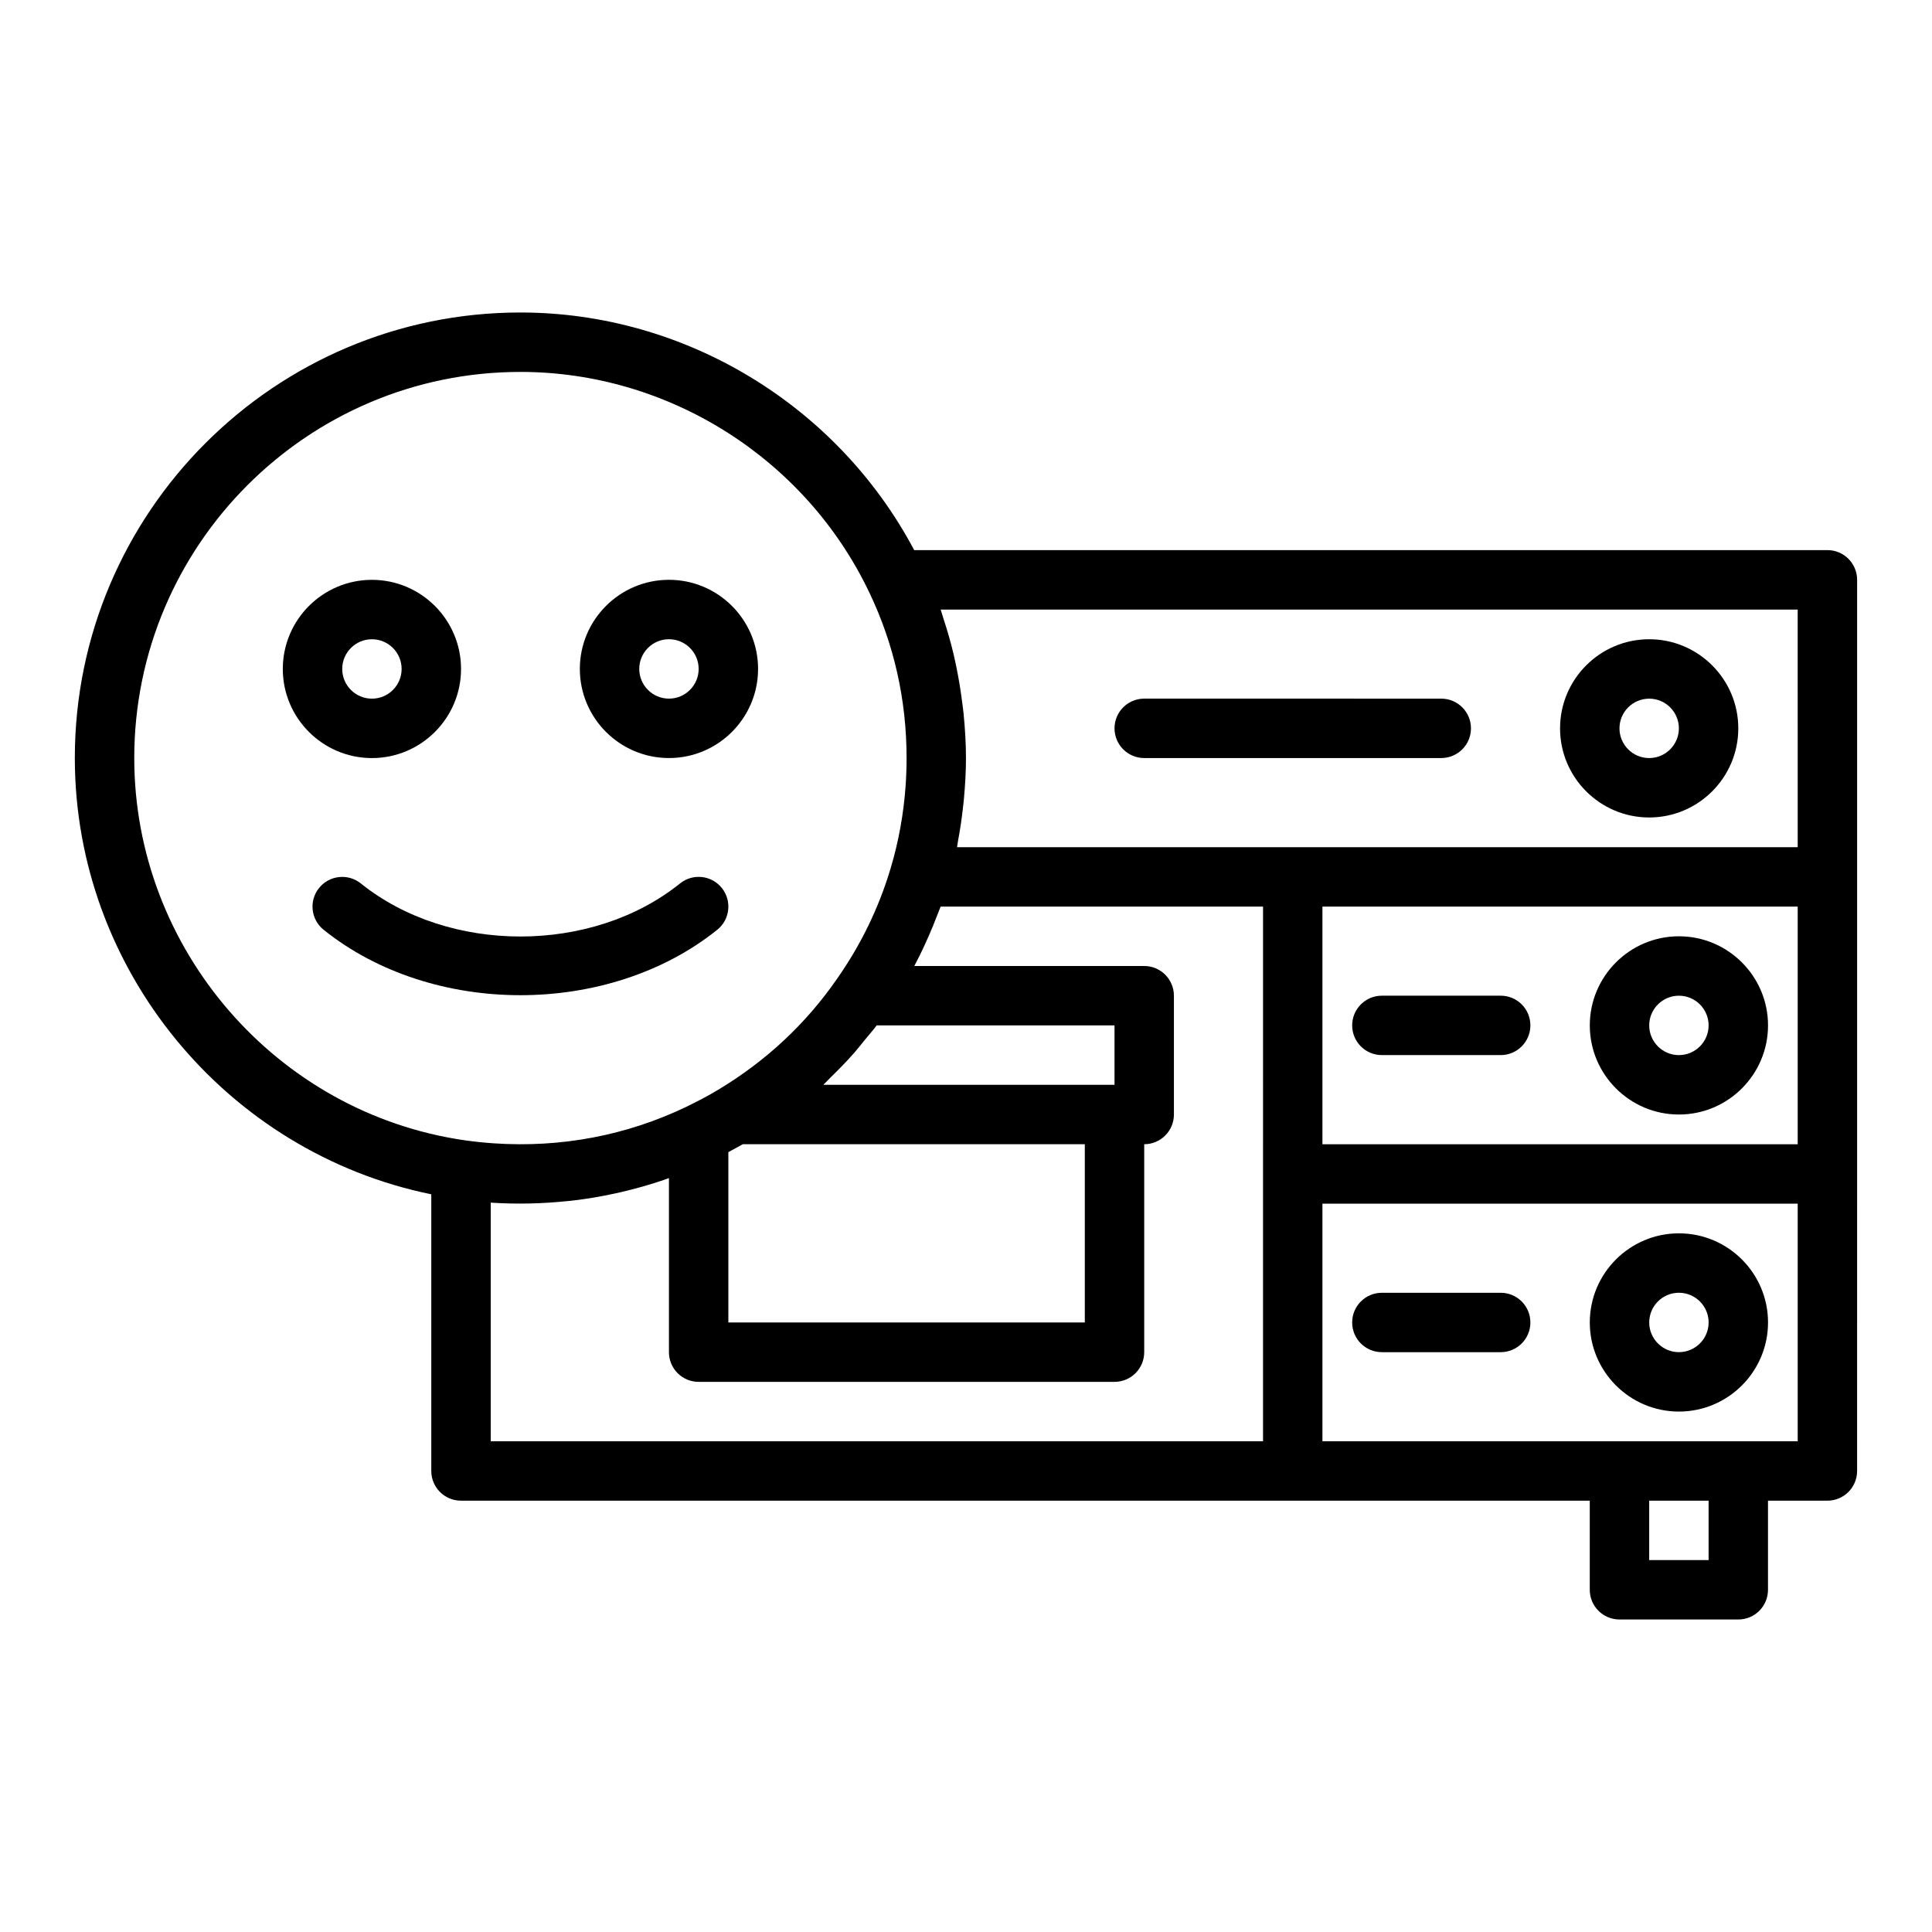
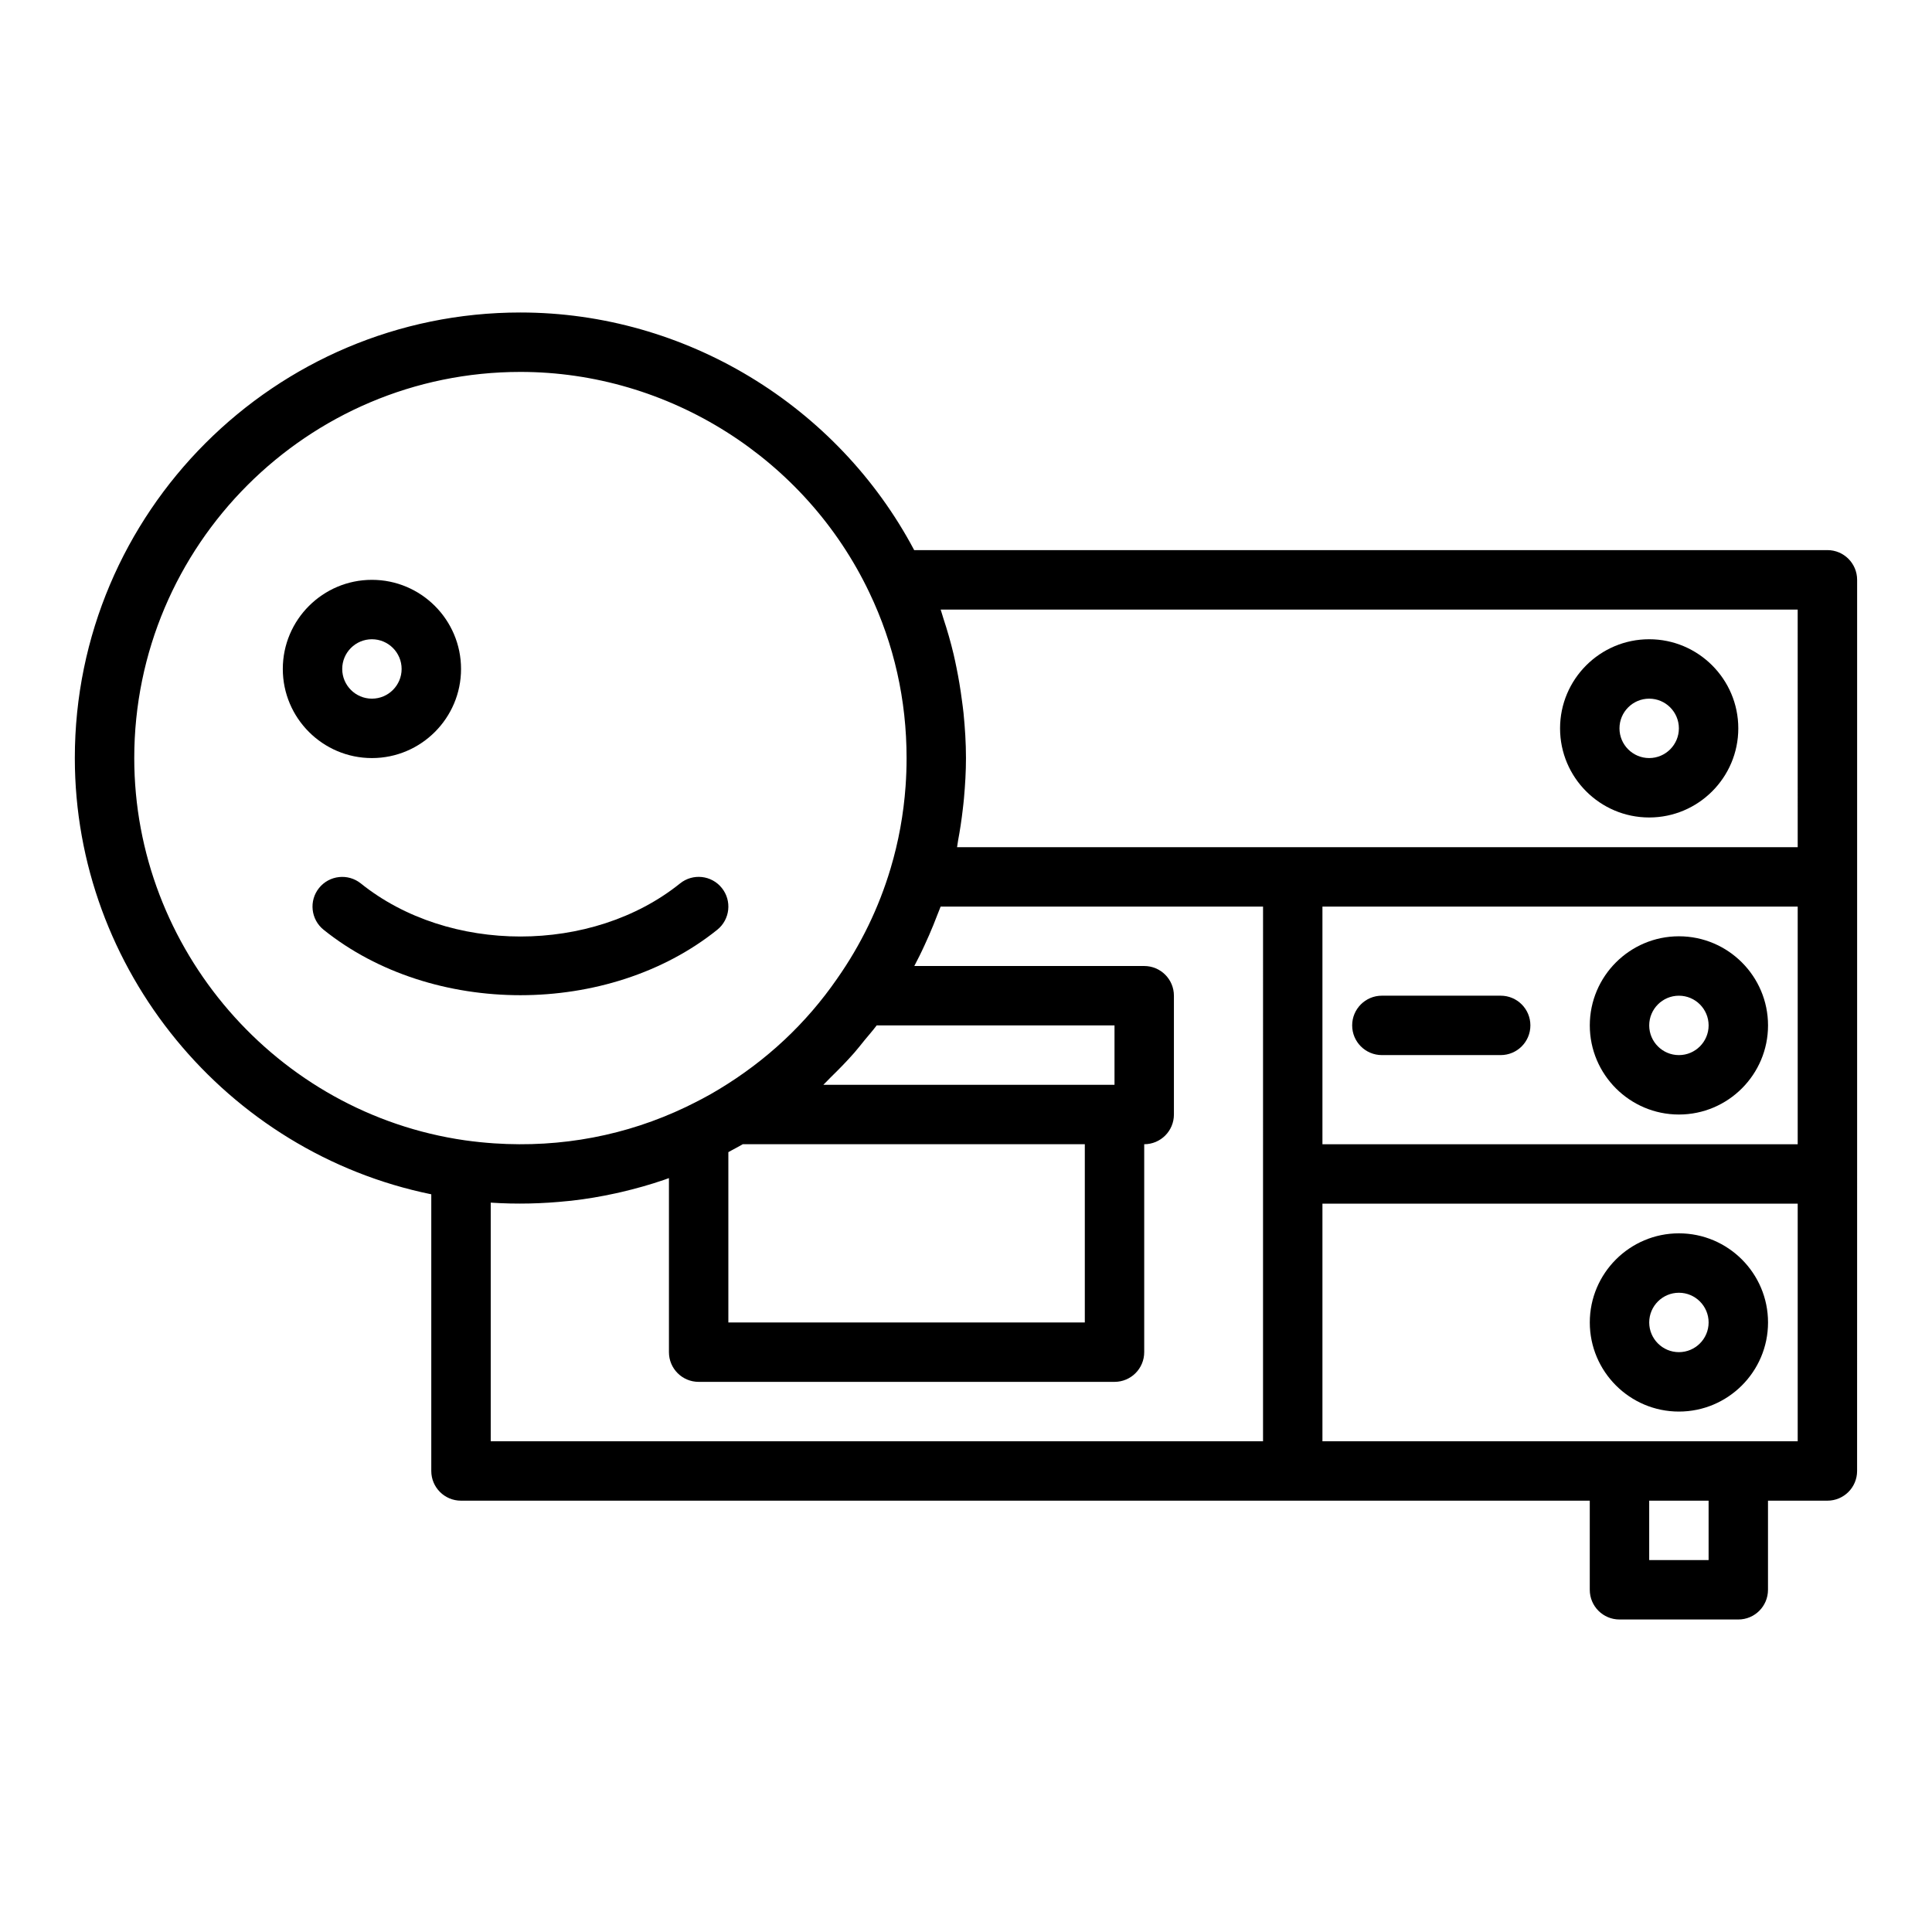
<svg xmlns="http://www.w3.org/2000/svg" fill="#000000" width="800px" height="800px" version="1.1" viewBox="144 144 512 512">
  <g>
-     <path d="m321.28 344.89c13.023 0 23.617-10.594 23.617-23.617 0-13.023-10.594-23.617-23.617-23.617-13.023 0-23.617 10.594-23.617 23.617 0.004 13.023 10.594 23.617 23.617 23.617zm0-31.488c4.344 0 7.871 3.531 7.871 7.871s-3.527 7.871-7.871 7.871-7.871-3.531-7.871-7.871 3.527-7.871 7.871-7.871z" />
    <path d="m266.18 321.28c0-13.023-10.594-23.617-23.617-23.617-13.023 0-23.617 10.594-23.617 23.617 0 13.023 10.594 23.617 23.617 23.617 13.023 0 23.617-10.594 23.617-23.617zm-31.488 0c0-4.34 3.527-7.871 7.871-7.871s7.871 3.531 7.871 7.871-3.527 7.871-7.871 7.871-7.871-3.531-7.871-7.871z" />
    <path d="m334.09 390.39c3.383-2.727 3.922-7.68 1.199-11.066-2.723-3.398-7.68-3.934-11.07-1.203-23.324 18.75-61.27 18.75-84.594 0-3.398-2.723-8.348-2.176-11.07 1.203-2.723 3.387-2.184 8.34 1.199 11.066 14.383 11.562 33.277 17.348 52.168 17.348 18.887-0.004 37.785-5.789 52.168-17.348z" />
    <path d="m628.29 289.79h-242.02c-20.352-38.391-60.73-62.977-104.36-62.977-65.113 0-118.08 52.973-118.08 118.08 0 56.066 40.164 104.52 94.465 115.61v73.32c0 4.348 3.519 7.871 7.871 7.871h299.14v23.617c0 4.348 3.519 7.871 7.871 7.871h31.488c4.352 0 7.871-3.523 7.871-7.871v-23.617h15.742c4.352 0 7.871-3.523 7.871-7.871l0.008-78.723v-157.44c0-4.348-3.523-7.875-7.871-7.875zm-266.1 141.7c0.07-0.066 0.129-0.141 0.199-0.203 0.617-0.574 1.168-1.211 1.773-1.801 2.156-2.098 4.262-4.25 6.246-6.512 0.918-1.047 1.766-2.156 2.648-3.234 1.09-1.336 2.238-2.613 3.269-3.996h63.031v15.742zm69.297 15.742v47.23h-94.465v-45.133c0.086-0.043 0.176-0.098 0.262-0.145 0.25-0.133 0.496-0.273 0.746-0.41 0.93-0.496 1.863-0.992 2.812-1.543zm-164.24-1.031c-49.98-7.168-87.668-50.711-87.668-101.3 0-56.43 45.91-102.34 102.34-102.34 39.277 0 75.574 22.957 92.48 58.5 6.543 13.688 9.855 28.438 9.855 43.836 0 2.5-0.09 4.988-0.266 7.465-0.531 7.426-1.859 14.719-3.969 21.77v0.004c-3.113 10.43-7.879 20.262-14.199 29.262-8.18 11.836-18.68 21.668-31.273 29.266-2.961 1.82-6.133 3.418-8.793 4.711-15.711 7.512-32.992 10.82-50.801 9.625-2.551-0.172-5.117-0.438-7.695-0.797-0.004 0-0.004 0.004-0.008 0zm211.47 8.902v70.848h-204.67v-63.238c6.934 0.457 13.746 0.277 20.445-0.422 0.309-0.031 0.617-0.051 0.922-0.086 3.977-0.449 7.902-1.117 11.781-1.969 0.508-0.109 1.016-0.227 1.523-0.344 3.793-0.887 7.539-1.941 11.23-3.207 0.445-0.148 0.887-0.316 1.328-0.477v46.129c0 4.348 3.519 7.871 7.871 7.871h110.21c4.352 0 7.871-3.523 7.871-7.871v-55.105c4.352 0 7.871-3.523 7.871-7.871v-31.488c0-4.348-3.519-7.871-7.871-7.871h-60.93c0.48-0.902 0.941-1.812 1.398-2.727 0.477-0.957 0.926-1.93 1.375-2.902 0.797-1.711 1.551-3.441 2.262-5.191 0.406-1.004 0.809-2.004 1.188-3.019 0.242-0.641 0.523-1.262 0.754-1.906h85.445zm118.08 102.34h-15.742v-15.742h15.742zm23.613-31.488h-125.95v-62.977h125.95zm0-78.719h-125.95v-62.977h125.95zm0-78.719h-222.78c0.117-0.566 0.152-1.152 0.262-1.723 0.516-2.738 0.93-5.496 1.25-8.273 0.113-0.988 0.234-1.973 0.32-2.965 0.316-3.531 0.531-7.082 0.531-10.656 0-4.019-0.258-7.988-0.648-11.93-0.117-1.18-0.293-2.344-0.445-3.512-0.371-2.848-0.836-5.668-1.41-8.465-0.25-1.207-0.488-2.41-0.777-3.609-0.762-3.195-1.664-6.352-2.699-9.473-0.207-0.625-0.363-1.262-0.578-1.883-0.059-0.16-0.098-0.328-0.152-0.488h227.12z" />
    <path d="m581.05 360.64c13.023 0 23.617-10.594 23.617-23.617 0-13.023-10.594-23.617-23.617-23.617-13.023 0-23.617 10.594-23.617 23.617 0 13.027 10.594 23.617 23.617 23.617zm0-31.488c4.344 0 7.871 3.531 7.871 7.871 0 4.34-3.527 7.871-7.871 7.871s-7.871-3.531-7.871-7.871c0-4.336 3.527-7.871 7.871-7.871z" />
    <path d="m588.93 439.36c13.023 0 23.617-10.594 23.617-23.617 0-13.023-10.594-23.617-23.617-23.617-13.023 0-23.617 10.594-23.617 23.617 0.004 13.023 10.598 23.617 23.617 23.617zm0-31.488c4.344 0 7.871 3.531 7.871 7.871 0 4.34-3.527 7.871-7.871 7.871s-7.871-3.531-7.871-7.871c0-4.34 3.527-7.871 7.871-7.871z" />
-     <path d="m447.23 344.89h78.719c4.352 0 7.871-3.523 7.871-7.871 0-4.348-3.519-7.871-7.871-7.871l-78.719-0.004c-4.352 0-7.871 3.523-7.871 7.871 0 4.352 3.519 7.875 7.871 7.875z" />
    <path d="m510.21 423.61h31.488c4.352 0 7.871-3.523 7.871-7.871 0-4.348-3.519-7.871-7.871-7.871h-31.488c-4.352 0-7.871 3.523-7.871 7.871 0 4.348 3.519 7.871 7.871 7.871z" />
    <path d="m588.93 518.08c13.023 0 23.617-10.594 23.617-23.617 0-13.023-10.594-23.617-23.617-23.617-13.023 0-23.617 10.594-23.617 23.617 0.004 13.023 10.598 23.617 23.617 23.617zm0-31.488c4.344 0 7.871 3.531 7.871 7.871 0 4.34-3.527 7.871-7.871 7.871s-7.871-3.531-7.871-7.871c0-4.336 3.527-7.871 7.871-7.871z" />
-     <path d="m510.21 502.34h31.488c4.352 0 7.871-3.523 7.871-7.871s-3.519-7.871-7.871-7.871h-31.488c-4.352 0-7.871 3.523-7.871 7.871 0 4.344 3.519 7.871 7.871 7.871z" />
  </g>
</svg>